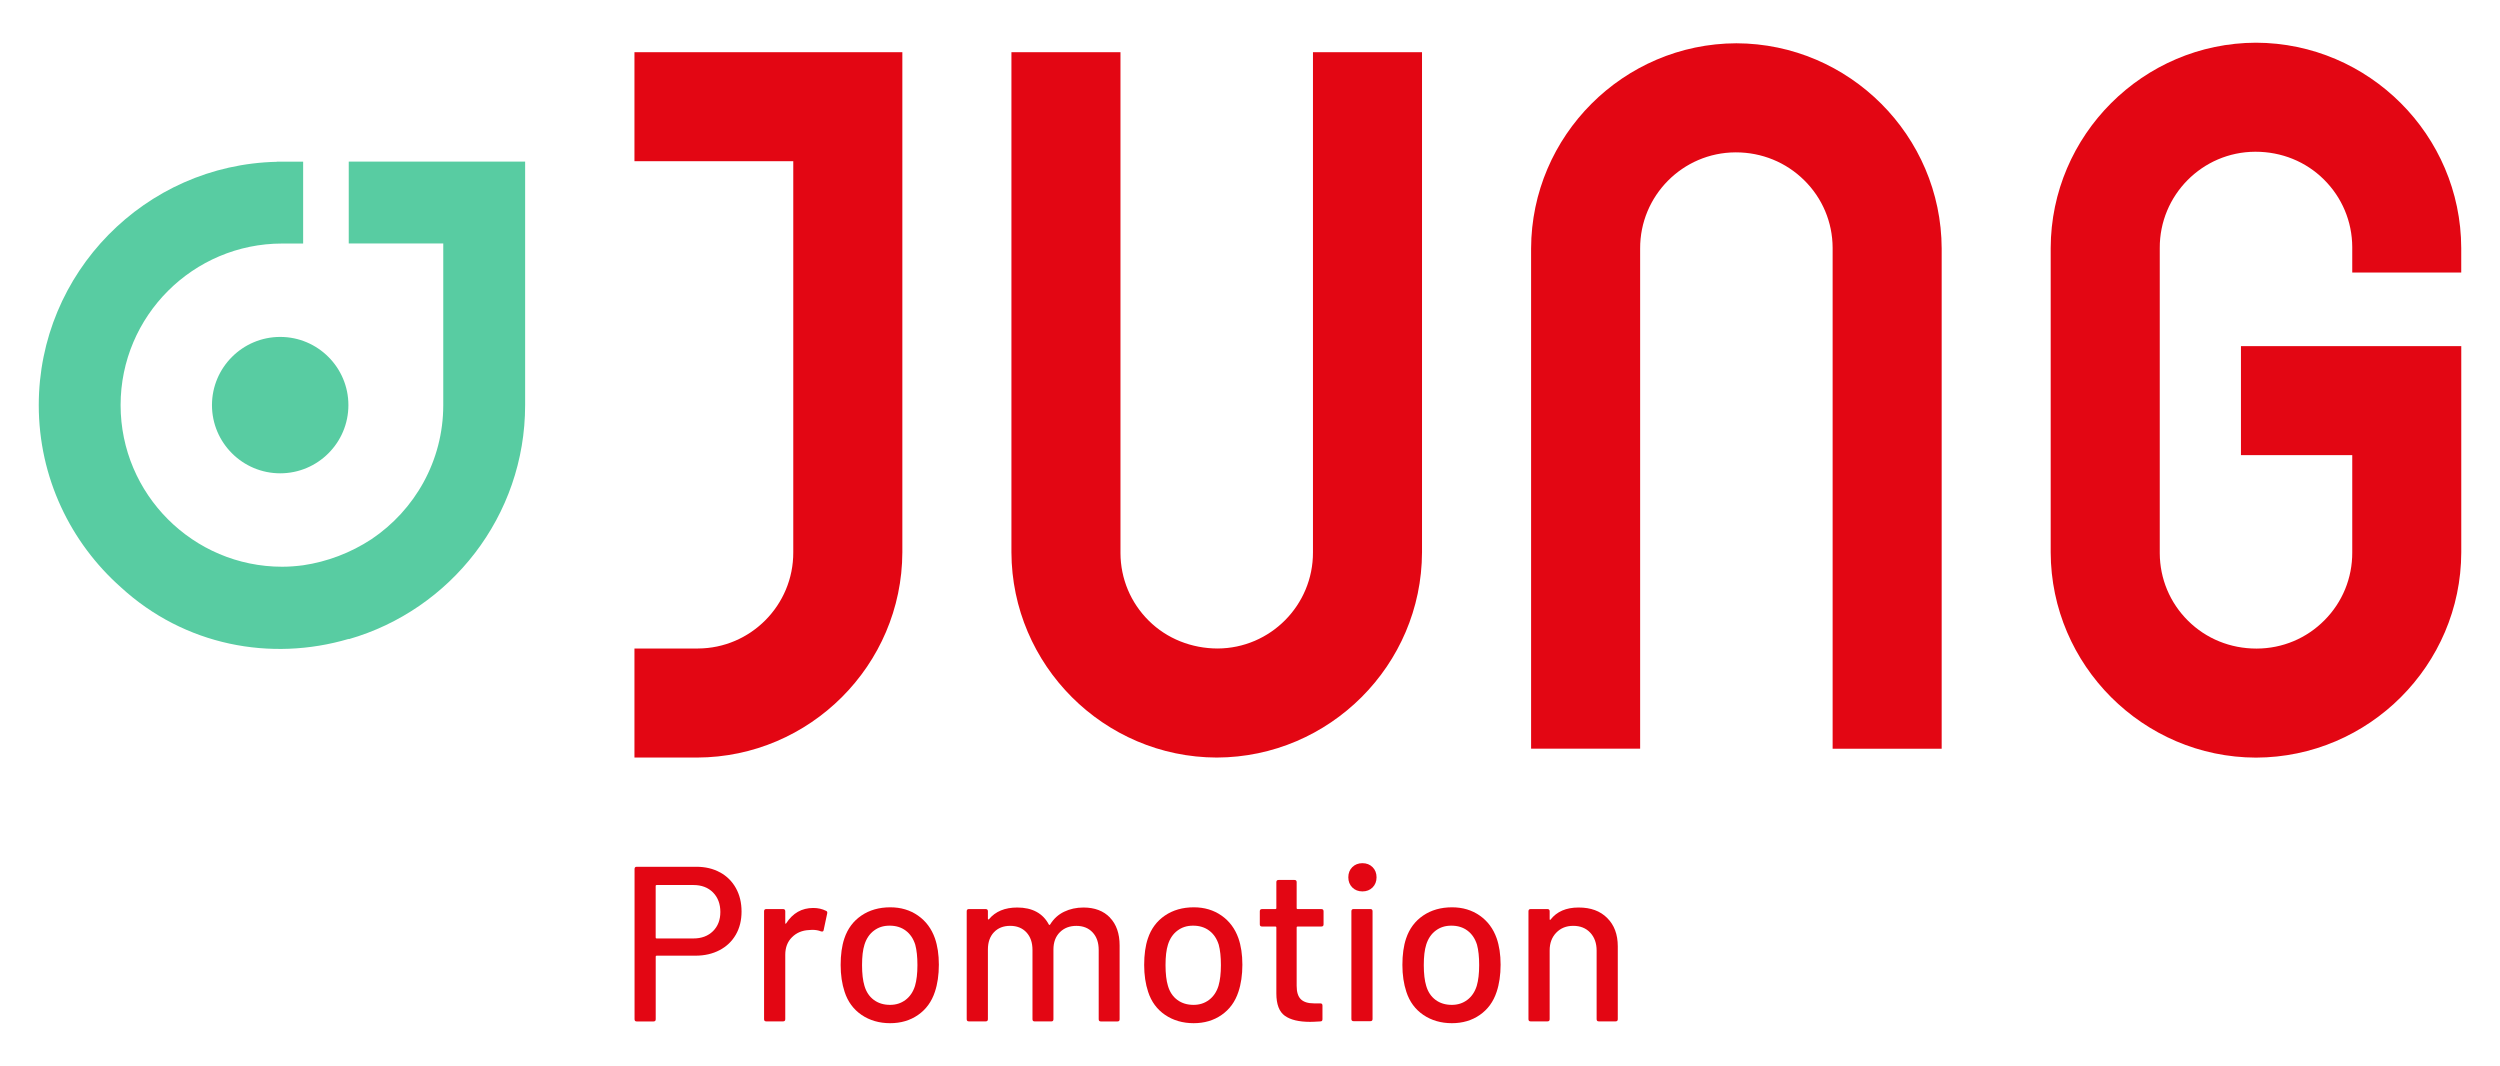
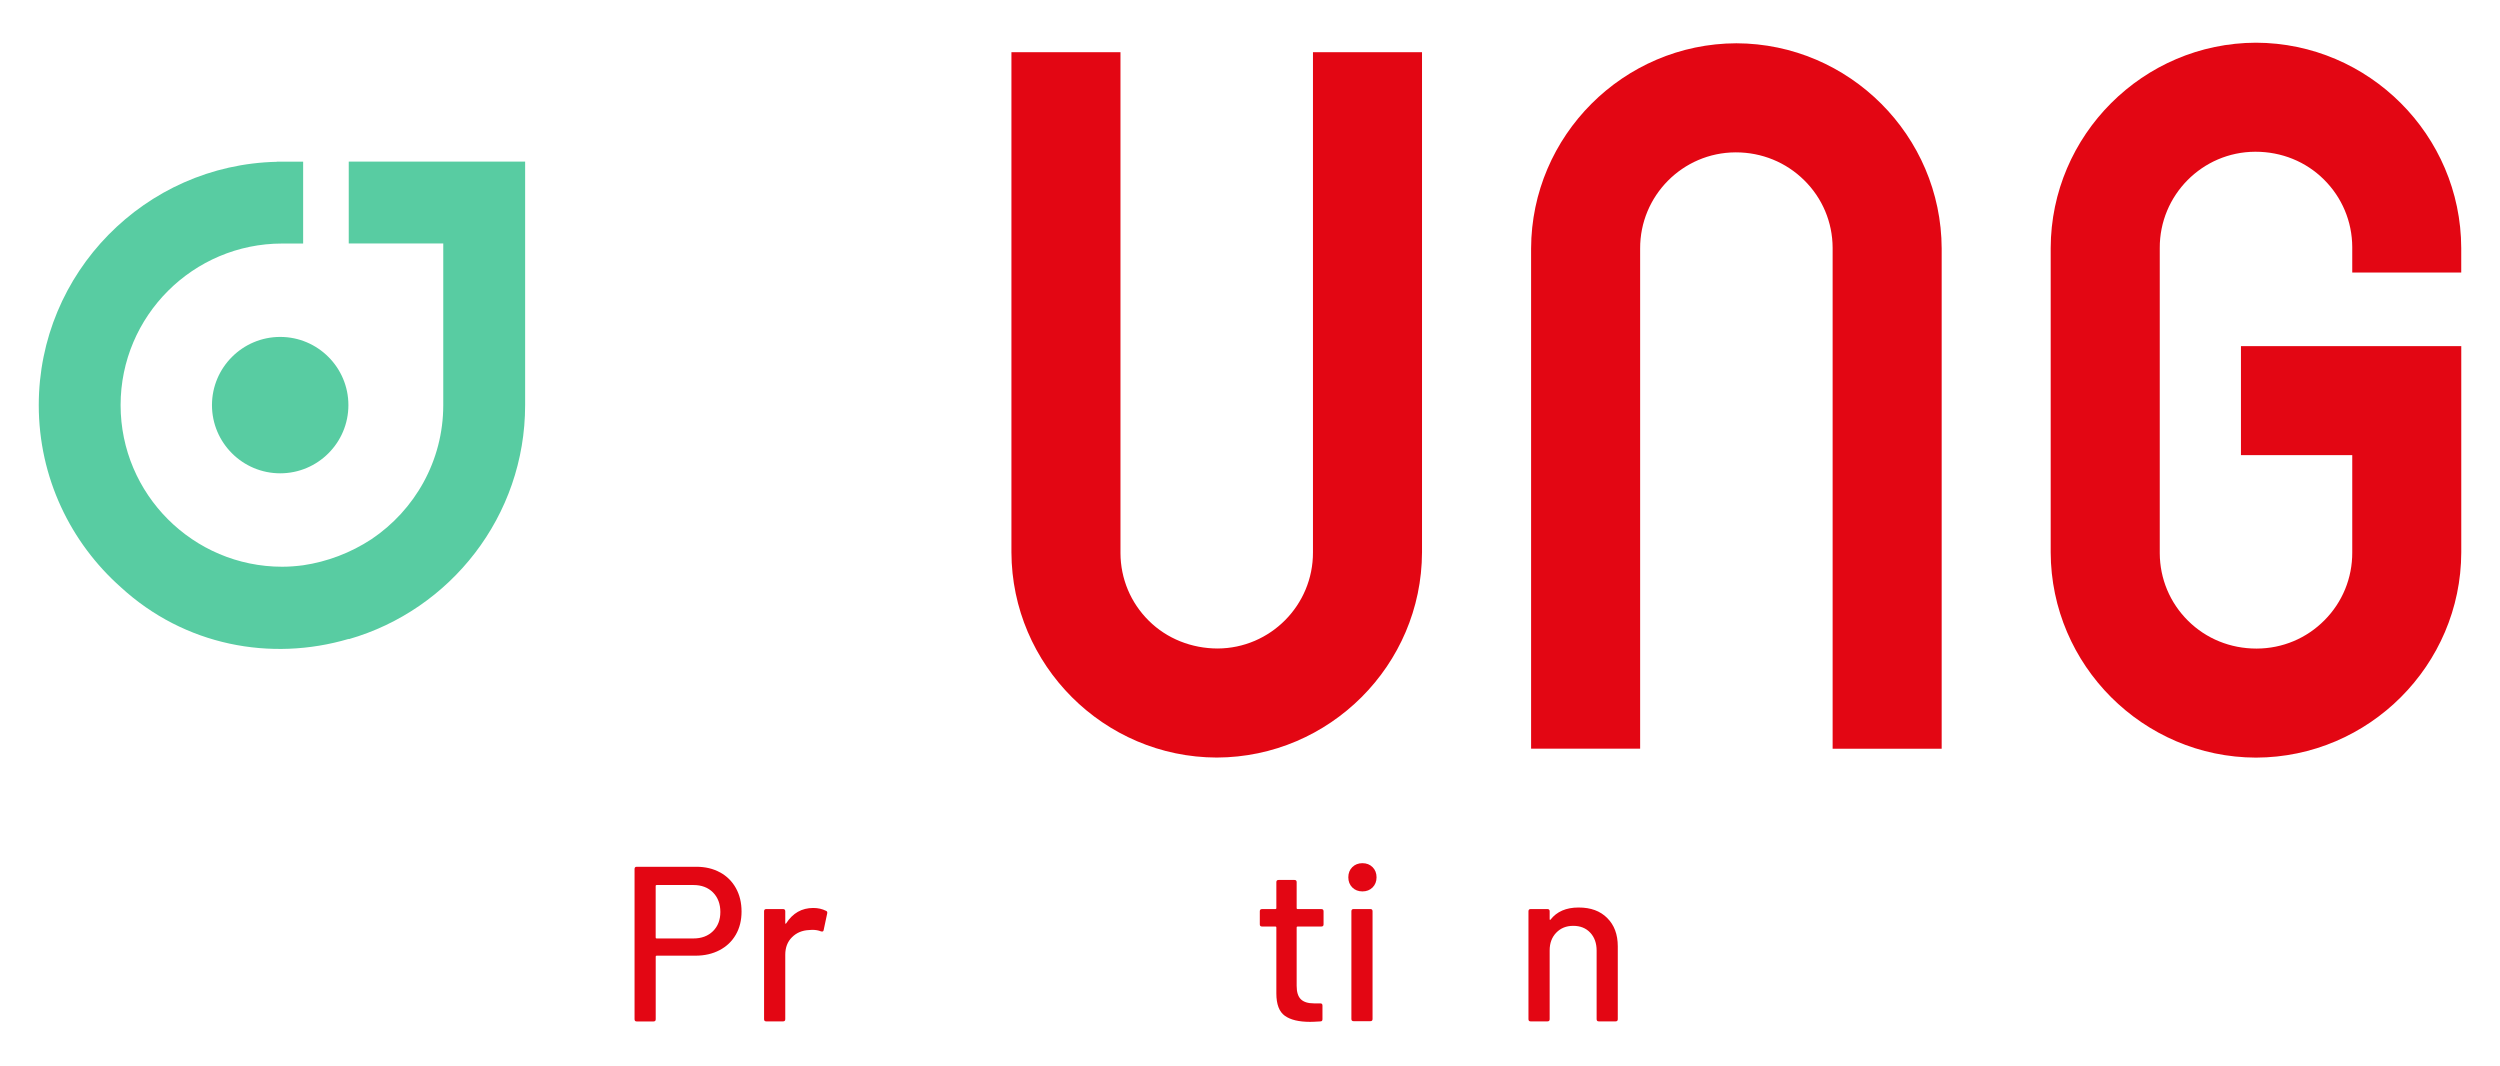
<svg xmlns="http://www.w3.org/2000/svg" viewBox="0 0 731.34 311.81" height="110mm" width="258mm" data-sanitized-data-name="Ebene 1" data-name="Ebene 1" id="Ebene_1">
-   <path fill="#e30613" d="M185.6,15.26v31.9h46.46v114.41c.06,15.45-12.45,28.08-27.89,28.14h-18.57v31.9h18.32c33.01-.09,59.95-27.03,60.05-60.04V15.26h-78.37Z" />
  <path fill="#e30613" d="M507.95,12.66c-33.02.1-59.96,27.03-60.05,60.05v146.31h31.9V72.71c-.07-15.45,12.45-28.08,27.9-28.14h.13c7.54,0,14.63,2.89,19.95,8.14,5.34,5.26,8.29,12.28,8.33,19.75v146.57h31.9V72.71c-.1-33.01-27.03-59.95-60.05-60.05Z" />
  <path fill="#e30613" d="M720,79.73v-7.19c-.09-33.01-27.02-59.95-60.05-60.05-33.02.1-59.95,27.03-60.05,60.05v89.05c.1,33.01,27.03,59.95,60.05,60.04h.02c33.01-.09,59.95-27.03,60.04-60.04v-60.34h-64.45v31.9h32.56v28.44c.03,7.49-2.85,14.54-8.12,19.85-5.27,5.32-12.3,8.26-19.78,8.29h-.13c-7.61,0-14.7-2.88-19.99-8.12-5.32-5.27-8.26-12.3-8.29-19.77v-89.31c-.06-15.45,12.45-28.08,27.9-28.14h.13c7.62,0,14.71,2.88,19.99,8.12,5.31,5.27,8.26,12.29,8.29,19.76v7.45h31.89Z" />
  <path fill="#e30613" d="M384.09,15.26v146.31c.06,15.45-12.45,28.08-27.9,28.14-7.59-.02-14.8-2.85-20.12-8.12-5.32-5.27-8.26-12.3-8.29-19.77V15.26h-31.9v146.31c.1,33.01,27.03,59.95,60.05,60.04h.02c33.01-.09,59.95-27.03,60.04-60.04V15.26h-31.89Z" />
  <g>
    <path fill="#e30613" d="M210.63,255.19c2,1.1,3.55,2.64,4.65,4.62,1.1,1.98,1.65,4.26,1.65,6.84s-.56,4.84-1.68,6.78c-1.12,1.94-2.7,3.45-4.74,4.52-2.05,1.08-4.4,1.62-7.07,1.62h-11.36c-.17,0-.26.09-.26.26v18.34c0,.43-.22.64-.64.64h-4.91c-.43,0-.64-.21-.64-.64v-43.97c0-.43.21-.64.64-.64h17.43c2.63,0,4.94.55,6.94,1.65ZM208.57,272.4c1.44-1.42,2.16-3.29,2.16-5.62s-.72-4.27-2.16-5.72c-1.44-1.44-3.35-2.16-5.72-2.16h-10.78c-.17,0-.26.09-.26.26v15.11c0,.17.09.26.26.26h10.78c2.37,0,4.27-.71,5.72-2.13Z" />
    <path fill="#e30613" d="M241.66,266.45c.3.13.41.39.32.78l-1.03,4.84c-.05.39-.3.52-.78.39-.73-.3-1.59-.45-2.58-.45l-.9.06c-2.02.09-3.69.79-5,2.1-1.32,1.31-1.97,3.02-1.97,5.13v18.85c0,.43-.22.64-.65.64h-4.91c-.43,0-.64-.21-.64-.64v-31.57c0-.43.21-.65.64-.65h4.91c.43,0,.65.22.65.65v3.42c0,.13.03.2.09.22.07.02.12,0,.16-.09,1.94-3.02,4.58-4.52,7.94-4.52,1.38,0,2.63.28,3.74.84Z" />
-     <path fill="#e30613" d="M252.05,296.9c-2.37-1.61-4.03-3.86-4.97-6.75-.77-2.32-1.16-4.95-1.16-7.88s.36-5.64,1.09-7.75c.95-2.84,2.61-5.07,4.97-6.68,2.37-1.61,5.19-2.42,8.46-2.42,3.1,0,5.8.81,8.11,2.42,2.3,1.61,3.95,3.82,4.94,6.62.77,2.2,1.16,4.78,1.16,7.75s-.39,5.66-1.16,7.94c-.95,2.89-2.58,5.13-4.91,6.75-2.32,1.62-5.06,2.42-8.2,2.42s-5.96-.81-8.33-2.42ZM264.9,292.51c1.29-.97,2.22-2.34,2.77-4.1.48-1.64.71-3.66.71-6.07s-.21-4.41-.64-6c-.56-1.76-1.48-3.13-2.78-4.1-1.29-.97-2.86-1.45-4.71-1.45s-3.29.48-4.59,1.45c-1.29.97-2.22,2.34-2.77,4.1-.48,1.51-.71,3.51-.71,6s.24,4.52.71,6.07c.52,1.77,1.43,3.13,2.74,4.1,1.31.97,2.89,1.45,4.75,1.45,1.72,0,3.23-.48,4.52-1.45Z" />
-     <path fill="#e30613" d="M324.69,268.43c1.89,1.96,2.84,4.68,2.84,8.17v21.57c0,.43-.21.64-.64.64h-4.84c-.43,0-.64-.21-.64-.64v-20.28c0-2.15-.59-3.86-1.78-5.13-1.18-1.27-2.77-1.91-4.75-1.91s-3.59.62-4.84,1.87c-1.25,1.25-1.87,2.93-1.87,5.04v20.4c0,.43-.21.64-.64.64h-4.84c-.43,0-.65-.21-.65-.64v-20.28c0-2.15-.59-3.86-1.77-5.13-1.18-1.27-2.77-1.91-4.75-1.91s-3.56.62-4.75,1.87c-1.18,1.25-1.77,2.93-1.77,5.04v20.4c0,.43-.22.64-.65.64h-4.91c-.43,0-.64-.21-.64-.64v-31.57c0-.43.21-.65.64-.65h4.91c.43,0,.65.22.65.65v2.19c0,.09.03.15.09.19.07.04.14.02.23-.06,1.89-2.28,4.65-3.42,8.27-3.42,2.2,0,4.07.42,5.62,1.26,1.55.84,2.75,2.08,3.61,3.71.13.17.26.17.39,0,1.03-1.68,2.4-2.93,4.1-3.74,1.7-.82,3.58-1.23,5.65-1.23,3.27,0,5.86.98,7.75,2.94Z" />
-     <path fill="#e30613" d="M340.84,296.9c-2.37-1.61-4.03-3.86-4.97-6.75-.77-2.32-1.16-4.95-1.16-7.88s.36-5.64,1.09-7.75c.95-2.84,2.61-5.07,4.97-6.68,2.37-1.61,5.19-2.42,8.46-2.42,3.1,0,5.8.81,8.11,2.42,2.3,1.61,3.95,3.82,4.94,6.62.77,2.2,1.16,4.78,1.16,7.75s-.39,5.66-1.16,7.94c-.95,2.89-2.58,5.13-4.91,6.75-2.32,1.62-5.06,2.42-8.2,2.42s-5.96-.81-8.33-2.42ZM353.68,292.51c1.29-.97,2.22-2.34,2.77-4.1.48-1.64.71-3.66.71-6.07s-.21-4.41-.64-6c-.56-1.76-1.48-3.13-2.78-4.1-1.29-.97-2.86-1.45-4.71-1.45s-3.29.48-4.59,1.45c-1.29.97-2.22,2.34-2.77,4.1-.48,1.51-.71,3.51-.71,6s.24,4.52.71,6.07c.52,1.77,1.43,3.13,2.74,4.1,1.31.97,2.89,1.45,4.75,1.45,1.72,0,3.23-.48,4.52-1.45Z" />
    <path fill="#e30613" d="M386.55,271.04h-6.97c-.17,0-.26.09-.26.26v17.11c0,1.81.41,3.11,1.23,3.91.82.8,2.09,1.2,3.81,1.2h1.87c.43,0,.64.21.64.64v4c0,.43-.21.64-.64.64-1.38.09-2.37.13-2.97.13-3.27,0-5.74-.59-7.39-1.77-1.66-1.18-2.49-3.37-2.49-6.55v-19.31c0-.17-.09-.26-.26-.26h-3.94c-.43,0-.64-.21-.64-.64v-3.81c0-.43.21-.65.64-.65h3.94c.17,0,.26-.09.26-.26v-7.62c0-.43.21-.64.65-.64h4.65c.43,0,.64.21.64.64v7.62c0,.17.09.26.26.26h6.97c.43,0,.64.22.64.65v3.81c0,.43-.21.64-.64.64Z" />
    <path fill="#e30613" d="M395.59,259.61c-.77-.78-1.16-1.77-1.16-2.97s.39-2.2,1.16-2.97c.78-.77,1.77-1.16,2.97-1.16s2.2.39,2.97,1.16,1.16,1.77,1.16,2.97-.39,2.2-1.16,2.97c-.77.77-1.77,1.16-2.97,1.16s-2.2-.39-2.97-1.16ZM395.33,298.09v-31.51c0-.43.21-.65.64-.65h4.91c.43,0,.64.22.64.65v31.51c0,.43-.21.64-.64.64h-4.91c-.43,0-.64-.21-.64-.64Z" />
-     <path fill="#e30613" d="M416.38,296.9c-2.37-1.61-4.03-3.86-4.97-6.75-.77-2.32-1.16-4.95-1.16-7.88s.36-5.64,1.09-7.75c.95-2.84,2.61-5.07,4.97-6.68,2.37-1.61,5.19-2.42,8.46-2.42,3.1,0,5.8.81,8.11,2.42,2.3,1.61,3.95,3.82,4.94,6.62.77,2.2,1.16,4.78,1.16,7.75s-.39,5.66-1.16,7.94c-.95,2.89-2.58,5.13-4.91,6.75-2.32,1.62-5.06,2.42-8.2,2.42s-5.96-.81-8.33-2.42ZM429.23,292.51c1.29-.97,2.22-2.34,2.77-4.1.48-1.64.71-3.66.71-6.07s-.21-4.41-.64-6c-.56-1.76-1.48-3.13-2.78-4.1-1.29-.97-2.86-1.45-4.71-1.45s-3.29.48-4.59,1.45c-1.29.97-2.22,2.34-2.77,4.1-.48,1.51-.71,3.51-.71,6s.24,4.52.71,6.07c.52,1.77,1.43,3.13,2.74,4.1,1.31.97,2.89,1.45,4.75,1.45,1.72,0,3.23-.48,4.52-1.45Z" />
    <path fill="#e30613" d="M470.16,268.55c2.07,2.04,3.1,4.81,3.1,8.29v21.31c0,.43-.22.64-.64.64h-4.91c-.43,0-.64-.21-.64-.64v-20.08c0-2.15-.62-3.9-1.87-5.23-1.25-1.34-2.91-2-4.97-2s-3.68.67-4.97,2c-1.29,1.33-1.93,3.06-1.93,5.16v20.15c0,.43-.22.64-.65.64h-4.91c-.43,0-.64-.21-.64-.64v-31.57c0-.43.21-.65.64-.65h4.91c.43,0,.65.22.65.65v2.32c0,.09.03.15.09.19.07.04.12.02.16-.06,1.85-2.37,4.58-3.55,8.2-3.55s6.33,1.02,8.39,3.07Z" />
  </g>
  <g>
    <path fill="#58cca2" d="M152.07,47.28h-50.05v23.95h27.65v47.28c0,16.33-8.35,30.72-20.98,39.21-6.15,4.04-13.01,6.61-20.01,7.64h0c-2.01.26-4.04.43-6.12.43-26.07,0-47.28-21.21-47.28-47.28s21.21-47.27,47.28-47.27h6.12v-23.95h-7.67v.04c-38.56.84-69.67,32.44-69.67,71.19,0,21.18,9.3,40.22,24.03,53.28,18.57,17.05,43.83,21.84,66.65,15.1v.08c29.76-8.54,51.6-35.98,51.6-68.45V47.28h-1.55Z" />
    <path fill="#58cca2" d="M62.01,118.51c0,11,8.95,19.95,19.96,19.95s19.95-8.95,19.95-19.95-8.95-19.95-19.95-19.95-19.96,8.95-19.96,19.95Z" />
  </g>
</svg>